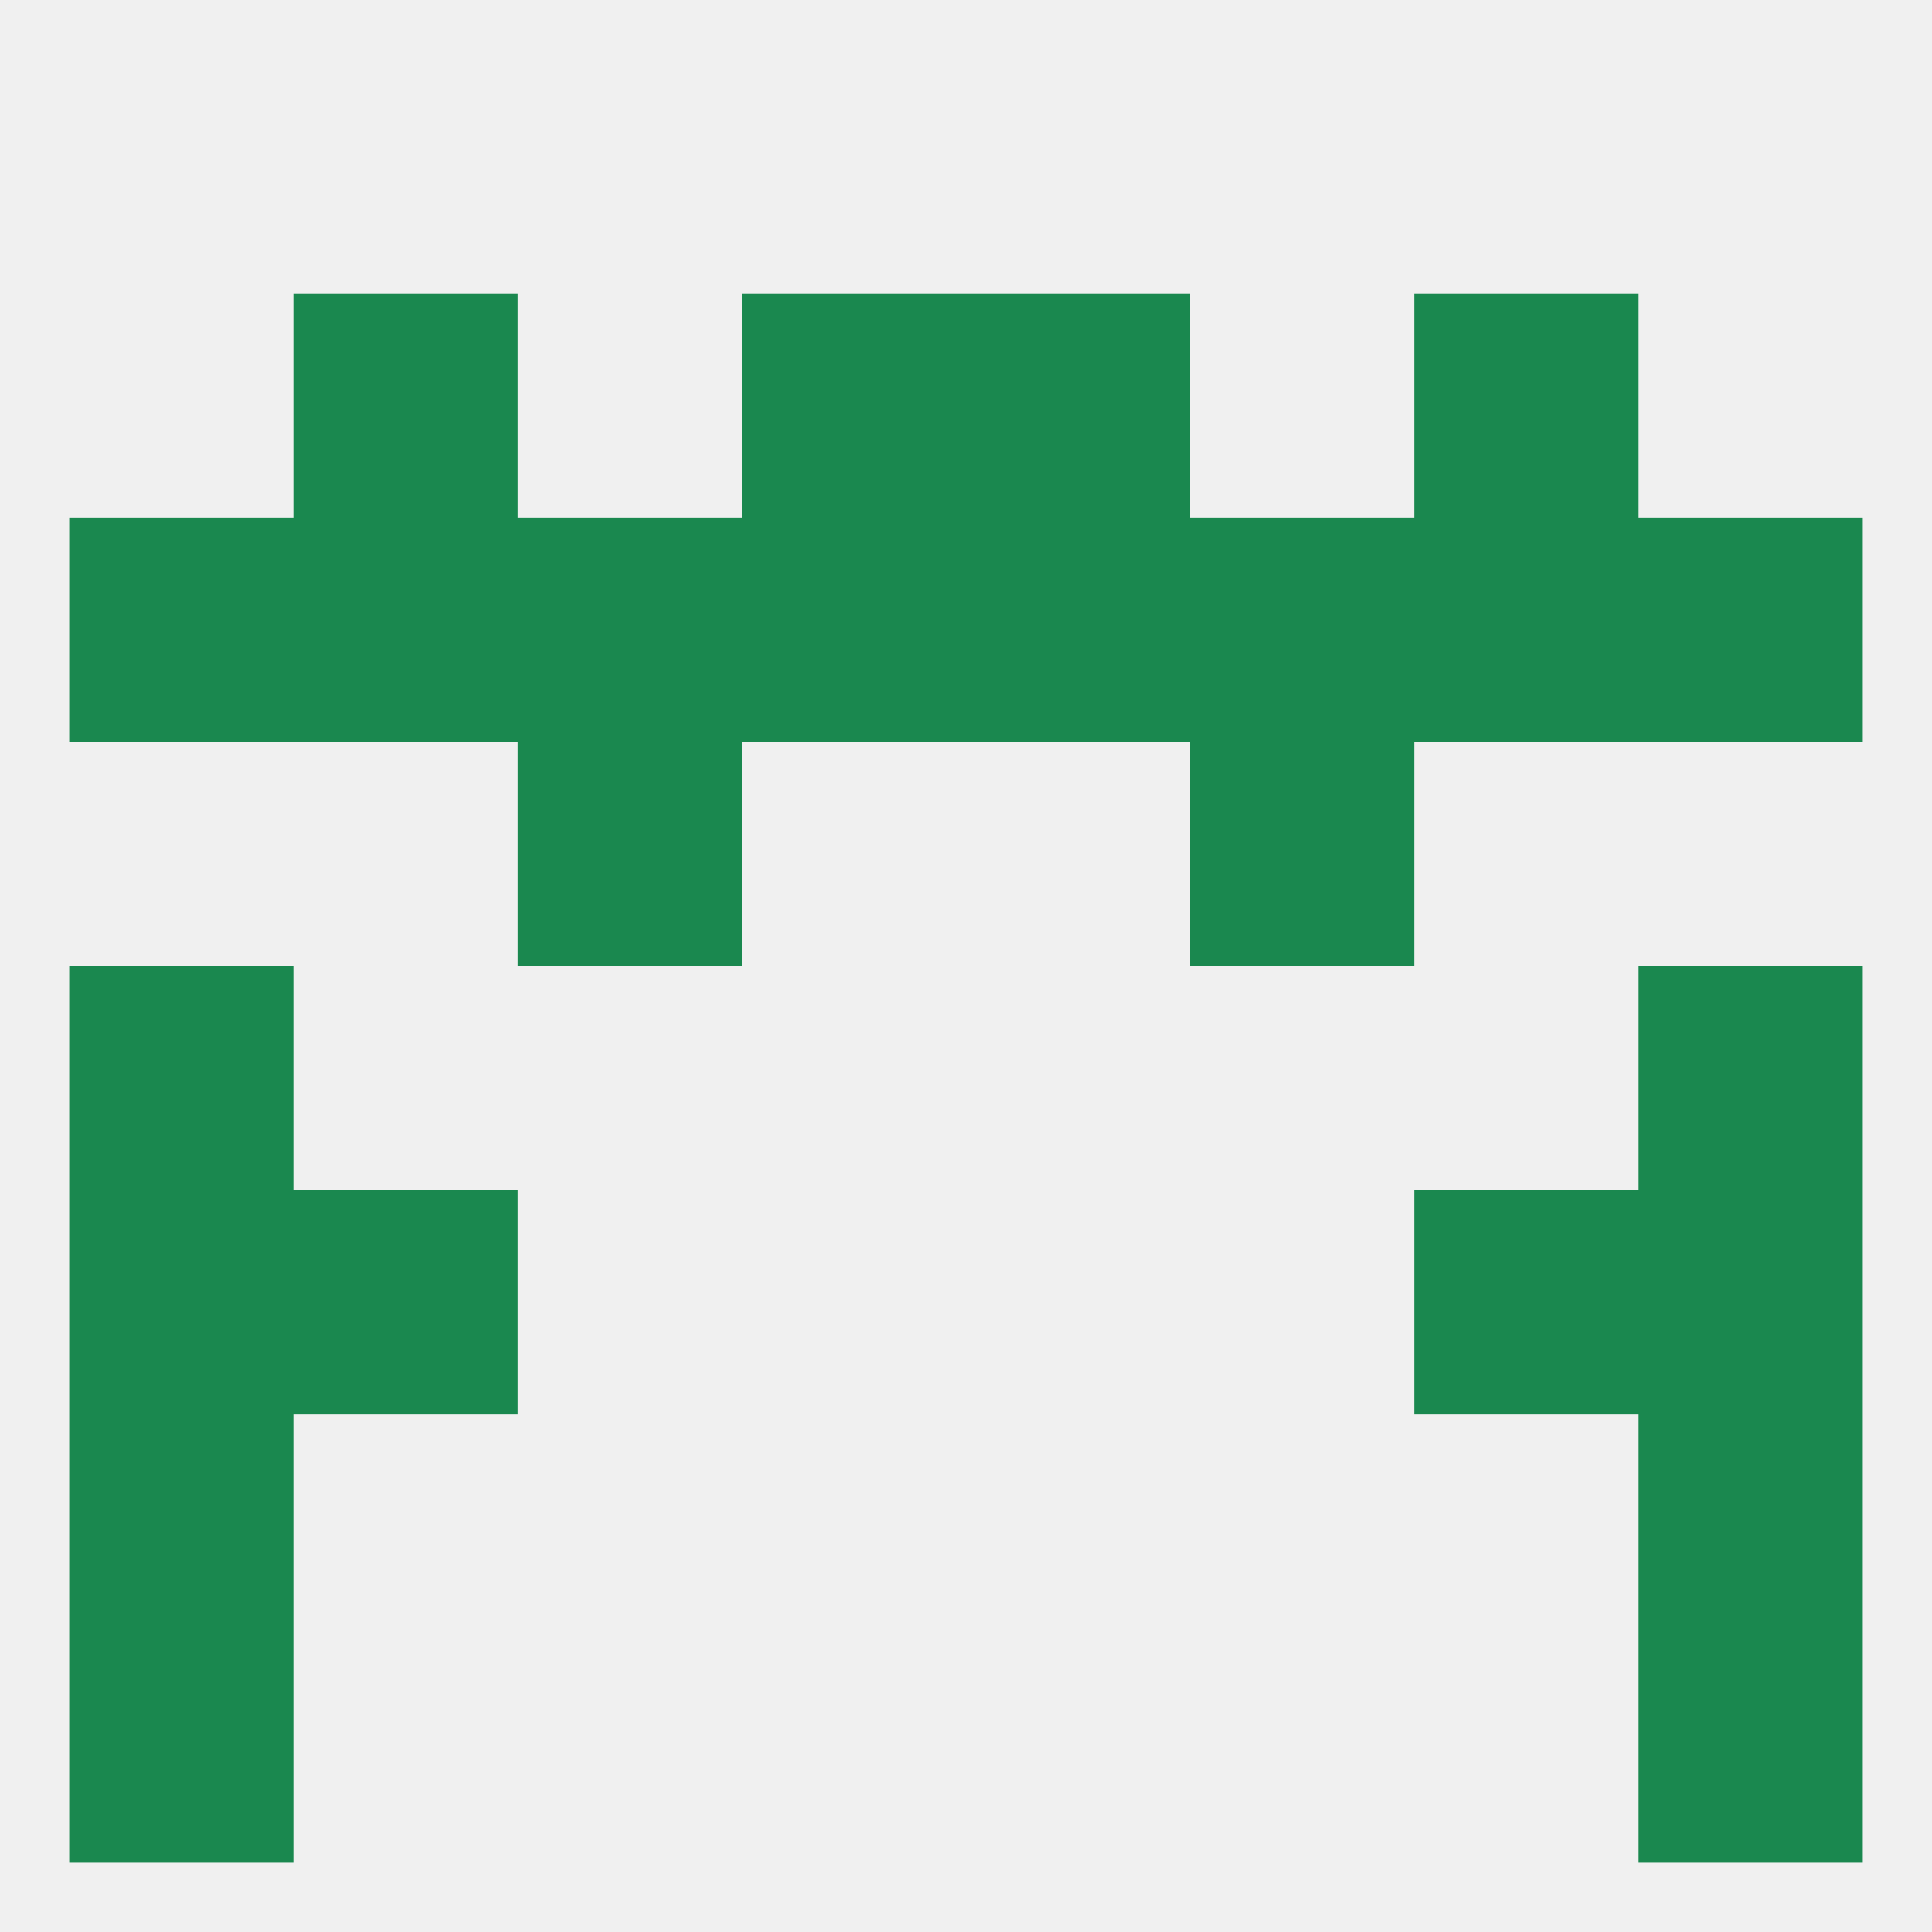
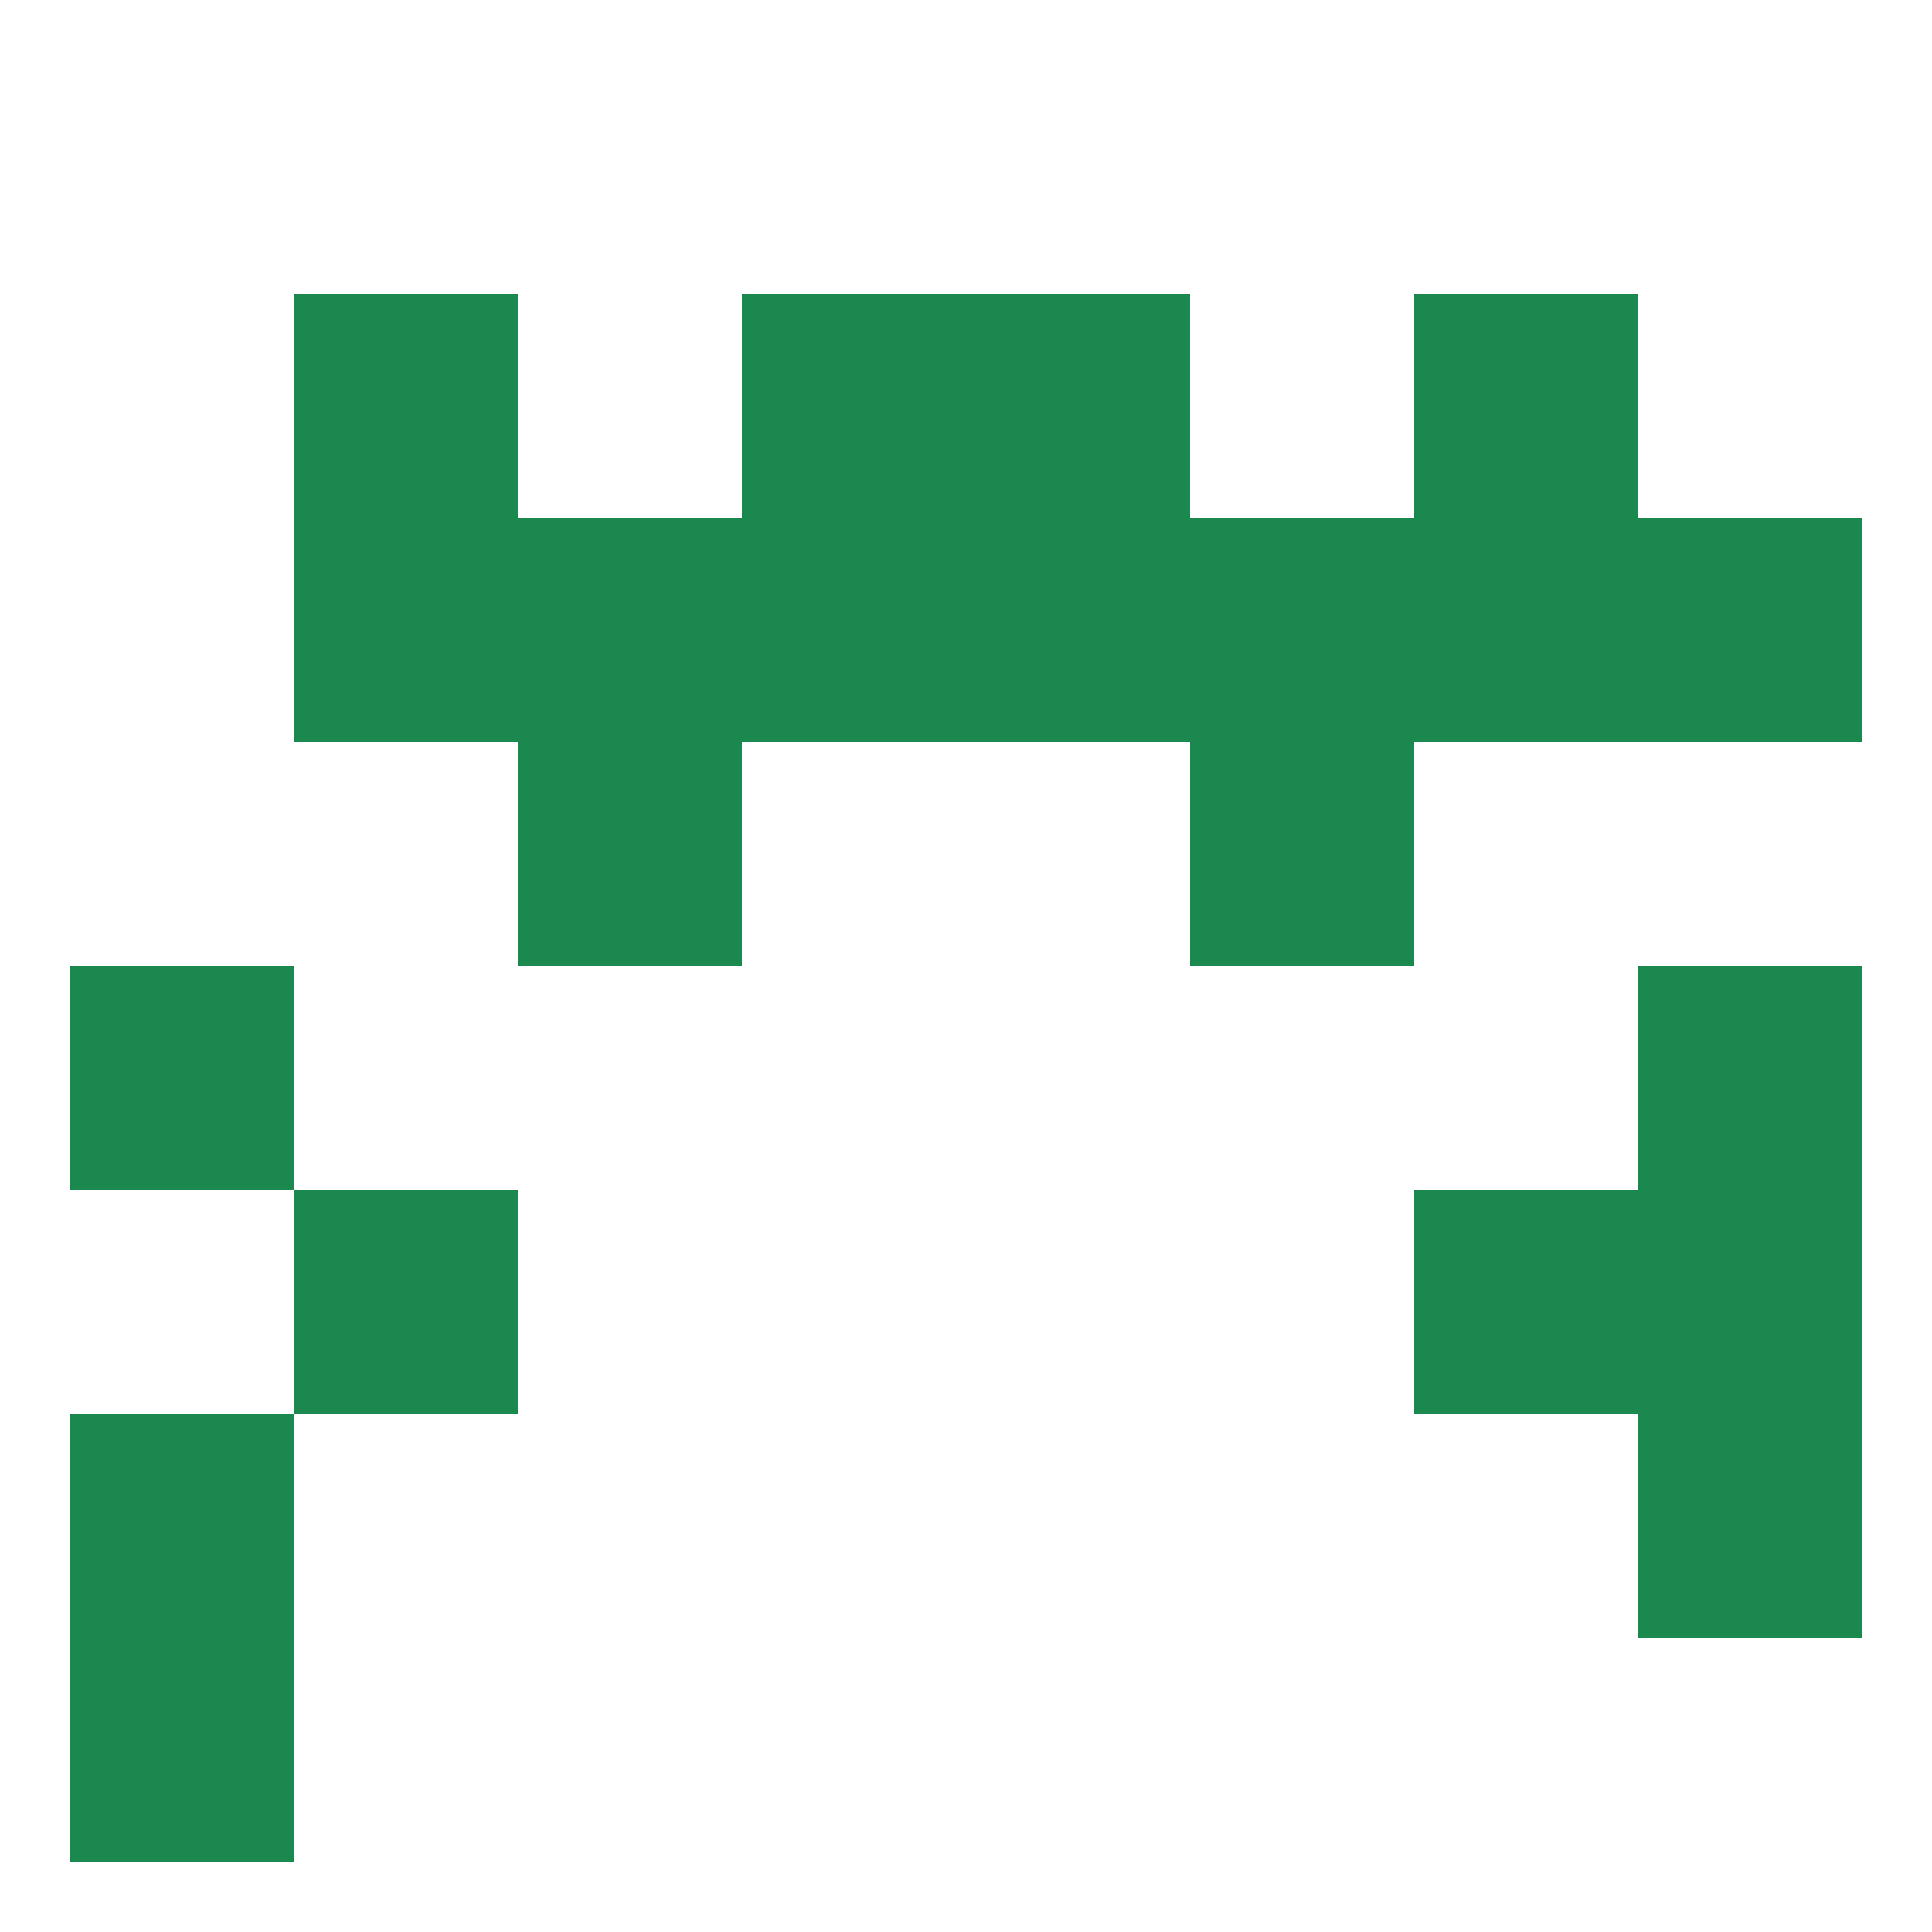
<svg xmlns="http://www.w3.org/2000/svg" version="1.1" baseprofile="full" width="250" height="250" viewBox="0 0 250 250">
-   <rect width="100%" height="100%" fill="rgba(240,240,240,255)" />
  <rect x="9" y="212" width="29" height="29" fill="rgba(26,136,79,255)" />
-   <rect x="212" y="212" width="29" height="29" fill="rgba(26,136,79,255)" />
  <rect x="9" y="125" width="29" height="29" fill="rgba(26,136,79,255)" />
  <rect x="212" y="125" width="29" height="29" fill="rgba(26,136,79,255)" />
  <rect x="154" y="67" width="29" height="29" fill="rgba(26,136,79,255)" />
-   <rect x="9" y="67" width="29" height="29" fill="rgba(26,136,79,255)" />
  <rect x="212" y="67" width="29" height="29" fill="rgba(26,136,79,255)" />
  <rect x="96" y="67" width="29" height="29" fill="rgba(26,136,79,255)" />
  <rect x="125" y="67" width="29" height="29" fill="rgba(26,136,79,255)" />
  <rect x="38" y="67" width="29" height="29" fill="rgba(26,136,79,255)" />
  <rect x="183" y="67" width="29" height="29" fill="rgba(26,136,79,255)" />
  <rect x="67" y="67" width="29" height="29" fill="rgba(26,136,79,255)" />
  <rect x="96" y="38" width="29" height="29" fill="rgba(26,136,79,255)" />
  <rect x="125" y="38" width="29" height="29" fill="rgba(26,136,79,255)" />
  <rect x="38" y="38" width="29" height="29" fill="rgba(26,136,79,255)" />
  <rect x="183" y="38" width="29" height="29" fill="rgba(26,136,79,255)" />
  <rect x="67" y="96" width="29" height="29" fill="rgba(26,136,79,255)" />
  <rect x="154" y="96" width="29" height="29" fill="rgba(26,136,79,255)" />
-   <rect x="9" y="154" width="29" height="29" fill="rgba(26,136,79,255)" />
  <rect x="212" y="154" width="29" height="29" fill="rgba(26,136,79,255)" />
  <rect x="38" y="154" width="29" height="29" fill="rgba(26,136,79,255)" />
  <rect x="183" y="154" width="29" height="29" fill="rgba(26,136,79,255)" />
  <rect x="212" y="183" width="29" height="29" fill="rgba(26,136,79,255)" />
  <rect x="9" y="183" width="29" height="29" fill="rgba(26,136,79,255)" />
</svg>